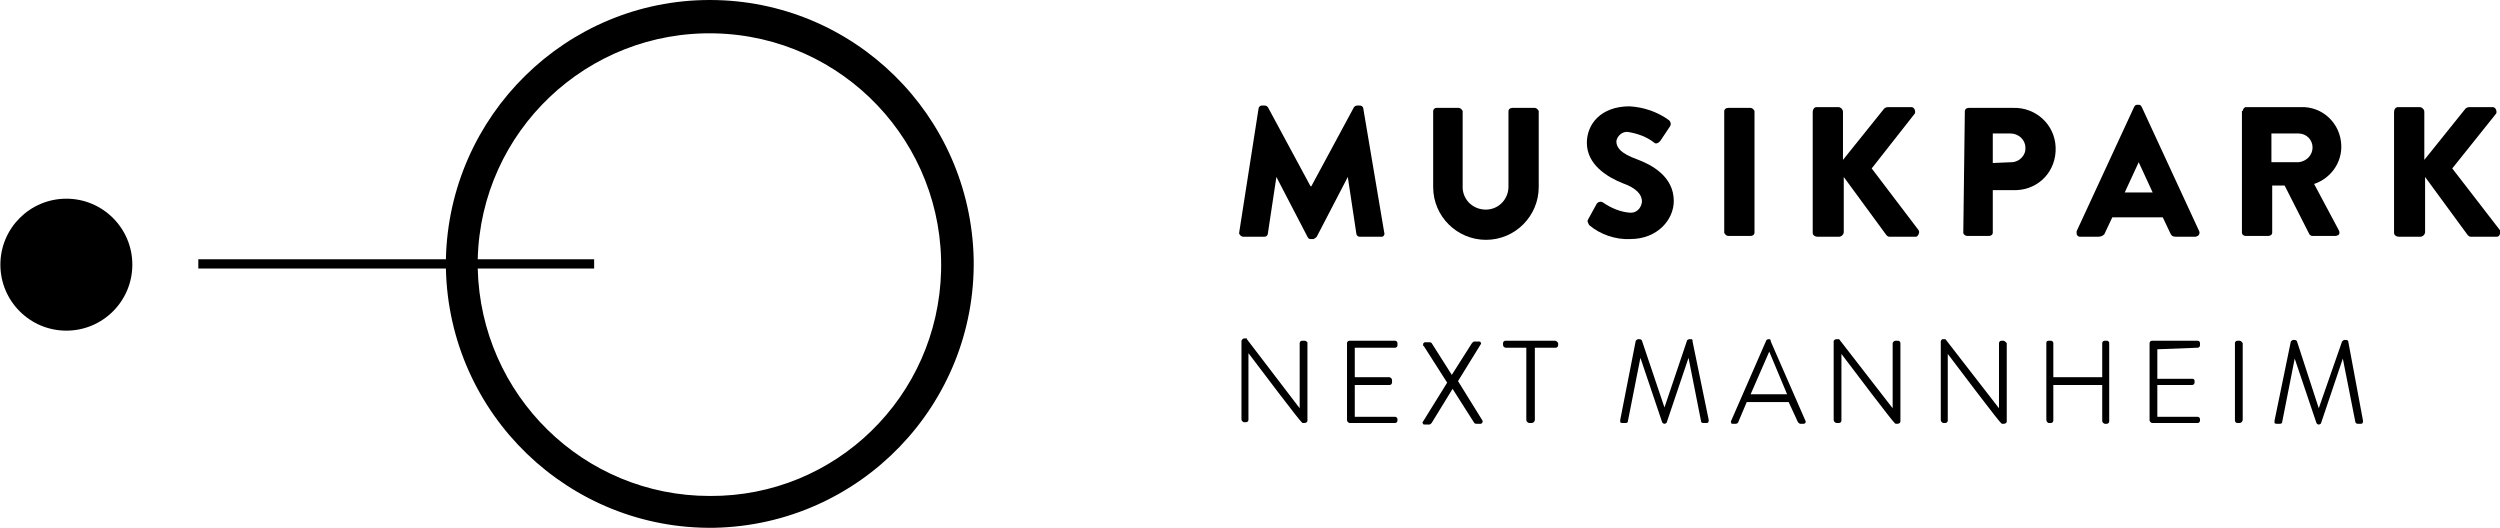
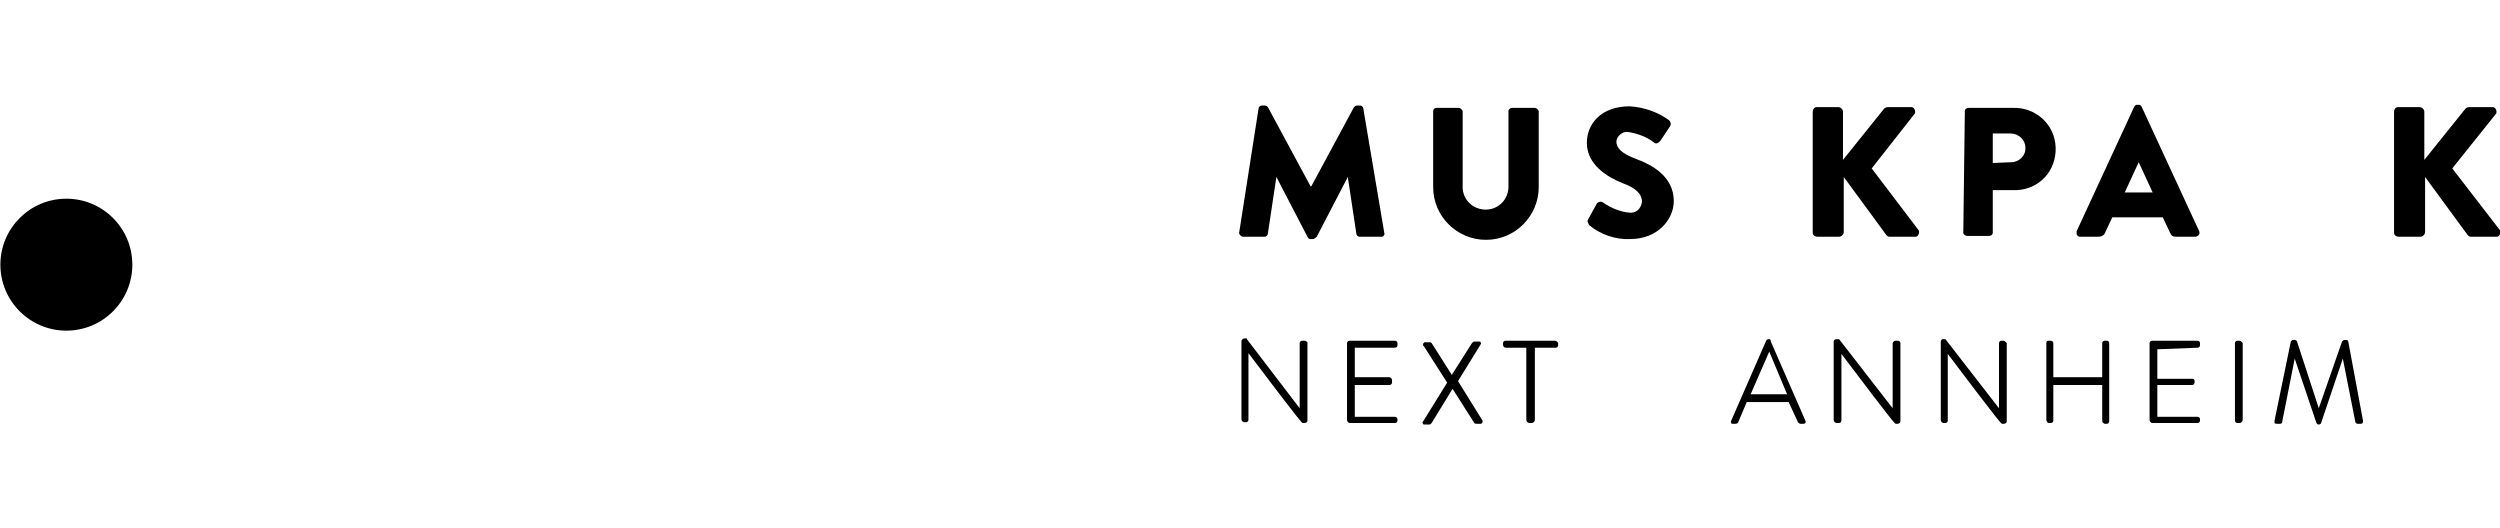
<svg xmlns="http://www.w3.org/2000/svg" version="1.1" id="Ebene_1" x="0px" y="0px" width="322.1px" height="68px" viewBox="0 0 322.1 68" style="enable-background:new 0 0 322.1 68;" xml:space="preserve">
  <g id="Next_Mannheim_-_Zentrenmarken_-_Musikpark_-_RGB" transform="translate(-68.05 -68)">
    <path id="Pfad_2232" d="M230.2,82c0-0.2,0.2-0.4,0.4-0.4h0.4c0.2,0,0.3,0.1,0.4,0.2l5.5,10.2h0.1l5.5-10.2c0.1-0.1,0.2-0.2,0.4-0.2   h0.4c0.2,0,0.4,0.2,0.4,0.4l2.7,16c0.1,0.2-0.1,0.5-0.3,0.5c0,0-0.1,0-0.1,0h-2.8c-0.2,0-0.4-0.2-0.4-0.4l-1.1-7.3l0,0l-4,7.7   c-0.1,0.1-0.2,0.2-0.4,0.3h-0.4c-0.2,0-0.3-0.1-0.4-0.3l-4-7.7l0,0l-1.1,7.3c0,0.2-0.2,0.4-0.4,0.4h-2.8c-0.2,0-0.4-0.2-0.5-0.4   c0,0,0-0.1,0-0.1L230.2,82z" />
    <path id="Pfad_2233" d="M252.7,82.3c0-0.2,0.2-0.4,0.4-0.4h2.9c0.2,0,0.4,0.2,0.5,0.4c0,0,0,0,0,0v9.6c-0.1,1.6,1.1,3,2.8,3.1   c1.6,0.1,3-1.1,3.1-2.8c0-0.1,0-0.2,0-0.3v-9.6c0-0.2,0.2-0.4,0.5-0.4l0,0h2.9c0.2,0,0.4,0.2,0.5,0.4v9.8c0,3.7-3,6.8-6.8,6.8   c-3.7,0-6.8-3-6.8-6.8c0,0,0,0,0,0L252.7,82.3z" />
-     <path id="Pfad_2234" d="M272.7,96.2l1.1-2c0.2-0.2,0.5-0.3,0.8-0.1c1,0.7,2.2,1.2,3.4,1.3c0.8,0.1,1.5-0.5,1.6-1.4c0,0,0,0,0,0   c0-1-0.8-1.8-2.5-2.4c-2-0.8-4.6-2.4-4.6-5.2c0-2.4,1.8-4.7,5.5-4.7c1.8,0.1,3.6,0.7,5.1,1.8c0.2,0.2,0.3,0.5,0.1,0.8l-1.2,1.8   c-0.2,0.3-0.6,0.5-0.8,0.3c-1-0.8-2.2-1.2-3.4-1.4c-0.7-0.1-1.4,0.5-1.5,1.2c0,0.9,0.7,1.6,2.6,2.3s4.8,2.2,4.8,5.4   c0,2.4-2.1,4.9-5.6,4.9c-1.9,0.1-3.9-0.6-5.3-1.8C272.6,96.6,272.5,96.5,272.7,96.2z" />
-     <path id="Pfad_2235" d="M290.2,82.3c0-0.2,0.2-0.4,0.5-0.4h2.9c0.2,0,0.4,0.2,0.5,0.4V98c0,0.2-0.2,0.4-0.5,0.4h-2.9   c-0.2,0-0.4-0.2-0.5-0.4V82.3z" />
+     <path id="Pfad_2234" d="M272.7,96.2l1.1-2c0.2-0.2,0.5-0.3,0.8-0.1c1,0.7,2.2,1.2,3.4,1.3c0.8,0.1,1.5-0.5,1.6-1.4c0-1-0.8-1.8-2.5-2.4c-2-0.8-4.6-2.4-4.6-5.2c0-2.4,1.8-4.7,5.5-4.7c1.8,0.1,3.6,0.7,5.1,1.8c0.2,0.2,0.3,0.5,0.1,0.8l-1.2,1.8   c-0.2,0.3-0.6,0.5-0.8,0.3c-1-0.8-2.2-1.2-3.4-1.4c-0.7-0.1-1.4,0.5-1.5,1.2c0,0.9,0.7,1.6,2.6,2.3s4.8,2.2,4.8,5.4   c0,2.4-2.1,4.9-5.6,4.9c-1.9,0.1-3.9-0.6-5.3-1.8C272.6,96.6,272.5,96.5,272.7,96.2z" />
    <path id="Pfad_2236" d="M301.6,82.4c0-0.3,0.2-0.6,0.5-0.6c0,0,0,0,0,0h2.8c0.3,0,0.6,0.3,0.6,0.6v6.2l5.3-6.6   c0.1-0.1,0.3-0.2,0.5-0.2h3c0.3,0,0.5,0.3,0.5,0.6c0,0.1,0,0.2-0.1,0.3l-5.5,7l6,7.9c0.2,0.2,0.1,0.6-0.1,0.8   c-0.1,0.1-0.2,0.1-0.3,0.1h-3.3c-0.2,0-0.3-0.1-0.4-0.2l-5.5-7.5v7.1c0,0.3-0.3,0.6-0.6,0.6h-2.8c-0.3,0-0.6-0.2-0.6-0.5   c0,0,0,0,0,0L301.6,82.4z" />
    <path id="Pfad_2237" d="M321.2,82.3c0-0.2,0.2-0.4,0.5-0.4l0,0h5.7c2.9-0.1,5.4,2.1,5.5,5.1s-2.1,5.4-5.1,5.5c-0.2,0-0.3,0-0.5,0   h-2.5V98c0,0.2-0.2,0.4-0.5,0.4h-2.8c-0.2,0-0.5-0.2-0.5-0.4v0L321.2,82.3z M327.2,88.9c1,0,1.9-0.9,1.8-1.9c0,0,0,0,0,0   c0-1-0.9-1.8-1.9-1.8c0,0,0,0,0,0h-2.3V89L327.2,88.9z" />
    <path id="Pfad_2238" d="M335.6,97.8l7.4-16c0.1-0.2,0.2-0.3,0.4-0.3h0.2c0.2,0,0.3,0.1,0.4,0.3l7.4,16c0.1,0.2,0,0.5-0.2,0.6   c-0.1,0-0.2,0.1-0.2,0.1h-2.6c-0.4,0-0.6-0.1-0.8-0.6l-0.9-1.9h-6.5l-0.9,1.9c-0.1,0.4-0.5,0.6-0.9,0.6H336c-0.2,0-0.4-0.2-0.4-0.4   C335.6,98,335.6,97.9,335.6,97.8z M345.4,92.8l-1.8-3.9l0,0l-1.8,3.9H345.4z" />
-     <path id="Pfad_2239" d="M357,82.3c0-0.2,0.2-0.5,0.4-0.5c0,0,0,0,0,0h7.1c2.8-0.1,5.1,2.1,5.2,4.9c0.1,2.3-1.4,4.3-3.5,5l3.2,6   c0.1,0.2,0.1,0.5-0.1,0.6c-0.1,0-0.2,0.1-0.3,0.1H366c-0.2,0-0.3-0.1-0.4-0.2l-3.2-6.3h-1.6V98c0,0.2-0.2,0.4-0.5,0.4h-2.9   c-0.3,0-0.5-0.2-0.5-0.4c0,0,0,0,0,0V82.3z M364.2,88.9c1-0.1,1.8-0.9,1.8-1.9c0-1-0.8-1.8-1.8-1.8h-3.5v3.7H364.2z" />
    <path id="Pfad_2240" d="M376.5,82.4c0-0.3,0.2-0.6,0.5-0.6c0,0,0,0,0,0h2.8c0.3,0,0.6,0.3,0.6,0.6v6.2l5.3-6.6   c0.1-0.1,0.3-0.2,0.5-0.2h3c0.3,0,0.5,0.3,0.5,0.6c0,0.1,0,0.2-0.1,0.3l-5.6,7l6.1,7.9c0.2,0.2,0.1,0.6-0.1,0.8   c-0.1,0.1-0.2,0.1-0.3,0.1h-3.3c-0.2,0-0.3-0.1-0.4-0.2l-5.5-7.5v7.1c0,0.3-0.3,0.6-0.6,0.6h-2.8c-0.3,0-0.6-0.2-0.6-0.5   c0,0,0,0,0,0L376.5,82.4z" />
    <g>
      <path d="M236.1,111.9h-0.3c-0.2,0-0.3,0.2-0.3,0.3v8.4l-6.8-8.9l0-0.1h-0.3c0,0,0,0,0,0c-0.2,0-0.3,0.1-0.4,0.3v10.1    c0,0.2,0.1,0.3,0.3,0.4l0.3,0c0.2,0,0.3-0.2,0.3-0.3v-8.6c6.8,9,6.9,9,7,9h0.2c0.2,0,0.4-0.1,0.4-0.3l0-10.1    C236.4,112,236.3,111.9,236.1,111.9z" />
      <path d="M247.8,112.8c0.2,0,0.3-0.2,0.3-0.3l0-0.3c0-0.2-0.2-0.3-0.3-0.3l-5.9,0c-0.2,0-0.3,0.2-0.3,0.3l0,9.9    c0,0.2,0.1,0.3,0.3,0.4l5.9,0c0.2,0,0.3-0.2,0.3-0.3v-0.2c0-0.2-0.2-0.3-0.3-0.3h-5.2v-4.1l4.5,0c0.2,0,0.3-0.2,0.3-0.3V117    c0-0.2-0.1-0.3-0.3-0.4h-4.5v-3.8L247.8,112.8z" />
      <path d="M255.9,117.1l2.9-4.7c0.1-0.1,0.1-0.2,0-0.3c0-0.1-0.1-0.1-0.3-0.1h-0.5c-0.1,0-0.2,0.1-0.3,0.2l-2.6,4.1l-2.6-4.1    c-0.1-0.1-0.2-0.1-0.3-0.1l-0.5,0c-0.1,0-0.2,0-0.2,0.1c-0.1,0-0.1,0.1-0.1,0.2c0,0.1,0,0.2,0.1,0.2l3,4.7l-3.1,5    c-0.1,0.1-0.1,0.2,0,0.3c0,0.1,0.1,0.1,0.3,0.1h0.5c0.1,0,0.2-0.1,0.3-0.2l2.7-4.4l2.8,4.4c0.1,0.1,0.2,0.1,0.3,0.1c0,0,0,0,0,0    h0.5c0.1,0,0.1,0,0.2-0.1c0.1-0.1,0.1-0.3,0-0.4L255.9,117.1z" />
      <path d="M268.4,111.9C268.4,111.9,268.3,111.9,268.4,111.9H262c-0.2,0-0.3,0.2-0.3,0.3v0.2c0,0.2,0.1,0.4,0.4,0.4h2.6l0,9.3    c0,0.2,0.2,0.4,0.4,0.4l0.3,0c0,0,0,0,0,0c0.2,0,0.4-0.2,0.4-0.4v-9.3l2.7,0c0.2,0,0.3-0.2,0.3-0.3l0-0.3    C268.7,112,268.5,111.9,268.4,111.9z" />
-       <path d="M286,111.7l-0.3,0c-0.1,0-0.3,0.1-0.3,0.2l-2.9,8.6l-2.9-8.6c0-0.1-0.2-0.2-0.3-0.2h-0.2c-0.1,0-0.2,0.1-0.3,0.2l-2,10.2    c0,0.1,0,0.2,0,0.3c0.1,0.1,0.2,0.1,0.3,0.1l0.4,0c0.2,0,0.3-0.1,0.3-0.3l1.6-8.1l2.8,8.3c0.1,0.2,0.3,0.2,0.3,0.2l0,0    c0,0,0,0,0,0c0.1,0,0.3-0.1,0.3-0.2l2.8-8.3l1.6,8.1c0,0.2,0.1,0.3,0.3,0.3h0.4c0.3,0,0.3-0.2,0.3-0.4l-2.1-10.2    C286.2,111.8,286.1,111.8,286,111.7z" />
      <path d="M295.9,111.7C295.9,111.7,295.9,111.7,295.9,111.7c-0.1,0-0.3,0.1-0.3,0.2l-4.5,10.3l0,0c-0.1,0.1,0,0.2,0,0.3    c0,0.1,0.1,0.1,0.2,0.1l0.4,0c0.1,0,0.3-0.1,0.3-0.2l1.1-2.6h5.4l1.2,2.6c0.1,0.1,0.2,0.2,0.3,0.2h0.4c0.2,0,0.3-0.1,0.3-0.3    l-4.5-10.3C296.2,111.7,296.1,111.7,295.9,111.7z M298.3,118.8h-4.7l2.4-5.5L298.3,118.8z" />
      <path d="M312.6,111.9h-0.3c-0.2,0-0.3,0.1-0.4,0.3v8.4l-6.9-8.9l-0.3,0c-0.1,0-0.2,0-0.3,0.1c-0.1,0.1-0.1,0.1-0.1,0.2l0,10.1    c0,0.2,0.2,0.4,0.4,0.4l0.3,0c0.2,0,0.3-0.2,0.3-0.3v-8.6c6.8,9,6.9,9,7,9h0.2c0.2,0,0.4-0.1,0.4-0.3l0-10.1    C312.9,112.1,312.8,111.9,312.6,111.9z" />
      <path d="M326.2,111.9l-0.3,0c-0.2,0-0.3,0.2-0.3,0.3v8.4l-6.9-8.9h-0.3c0,0,0,0,0,0c-0.1,0-0.2,0-0.2,0.1    c-0.1,0.1-0.1,0.1-0.1,0.2l0,10.1c0,0.2,0.1,0.3,0.3,0.4l0.3,0c0.2,0,0.3-0.2,0.3-0.3v-8.6c6.8,9,6.9,9,7,9h0.2    c0.2,0,0.4-0.1,0.4-0.3l0-10.1C326.5,112.1,326.3,111.9,326.2,111.9z" />
      <path d="M339.7,112c-0.1-0.1-0.1-0.1-0.2-0.1l-0.3,0c-0.2,0-0.3,0.2-0.3,0.3v4.4h-6.3l0-4.4c0-0.2-0.2-0.3-0.3-0.3c0,0,0,0,0,0    h-0.3c-0.2,0-0.3,0.1-0.3,0.3l0,9.9c0,0.2,0.2,0.4,0.3,0.4l0.3,0c0.2,0,0.3-0.2,0.3-0.3v-4.6h6.3v4.6c0,0.2,0.1,0.3,0.3,0.4l0.3,0    c0.2,0,0.3-0.2,0.3-0.3v-9.9l0,0C339.8,112.1,339.8,112,339.7,112z" />
      <path d="M351.2,112.8c0.2,0,0.3-0.2,0.3-0.3l0-0.3c0-0.2-0.2-0.3-0.3-0.3l-5.9,0c-0.2,0-0.3,0.2-0.3,0.3l0,9.9    c0,0.2,0.1,0.3,0.3,0.4l5.9,0c0.2,0,0.3-0.2,0.3-0.3v-0.2c0-0.2-0.2-0.3-0.3-0.3h-5.2v-4.1l4.5,0c0.2,0,0.3-0.2,0.3-0.3v-0.2    c0-0.2-0.1-0.3-0.3-0.3h-4.5v-3.8L351.2,112.8z" />
      <path d="M356.6,111.9h-0.3c-0.2,0-0.3,0.2-0.3,0.3v10c0,0.2,0.2,0.3,0.3,0.3h0.3c0.2,0,0.4-0.2,0.4-0.4l0-9.9    C356.9,112.1,356.8,111.9,356.6,111.9z" />
      <path d="M370.6,112c0-0.1-0.1-0.2-0.3-0.2c0,0,0,0,0,0h-0.2c-0.1,0-0.2,0.1-0.3,0.2l-3,8.6L364,112c0-0.1-0.2-0.2-0.3-0.2l-0.2,0    c-0.1,0-0.2,0.1-0.3,0.2l-2.1,10.2c0,0.1,0,0.2,0,0.3c0.1,0.1,0.2,0.1,0.3,0.1l0.4,0c0.2,0,0.3-0.1,0.3-0.3l1.6-8.1l2.8,8.3    c0.1,0.2,0.3,0.2,0.3,0.2l0,0c0,0,0,0,0,0c0.1,0,0.3-0.1,0.3-0.2l2.8-8.3l1.6,8.1c0,0.2,0.2,0.3,0.3,0.3h0.4    c0.3,0,0.3-0.2,0.3-0.4L370.6,112z" />
    </g>
    <circle id="Ellipse_94" cx="76.6" cy="102.1" r="8.5" />
-     <path id="Pfad_2253" d="M159.5,68c-18.5,0-33.6,14.9-34,33.4H93.6v1.2h31.9c0.4,18.8,15.9,33.7,34.6,33.4   c18.8-0.4,33.7-15.9,33.4-34.6C193.1,82.8,178,68,159.5,68L159.5,68z M159.5,131.9c-16.3,0-29.5-13-29.9-29.3h15v-1.2h-15   c0.4-16.5,14.1-29.5,30.6-29.1c16.5,0.4,29.5,14.1,29.1,30.6C188.9,119.1,175.7,132,159.5,131.9L159.5,131.9z" />
  </g>
</svg>